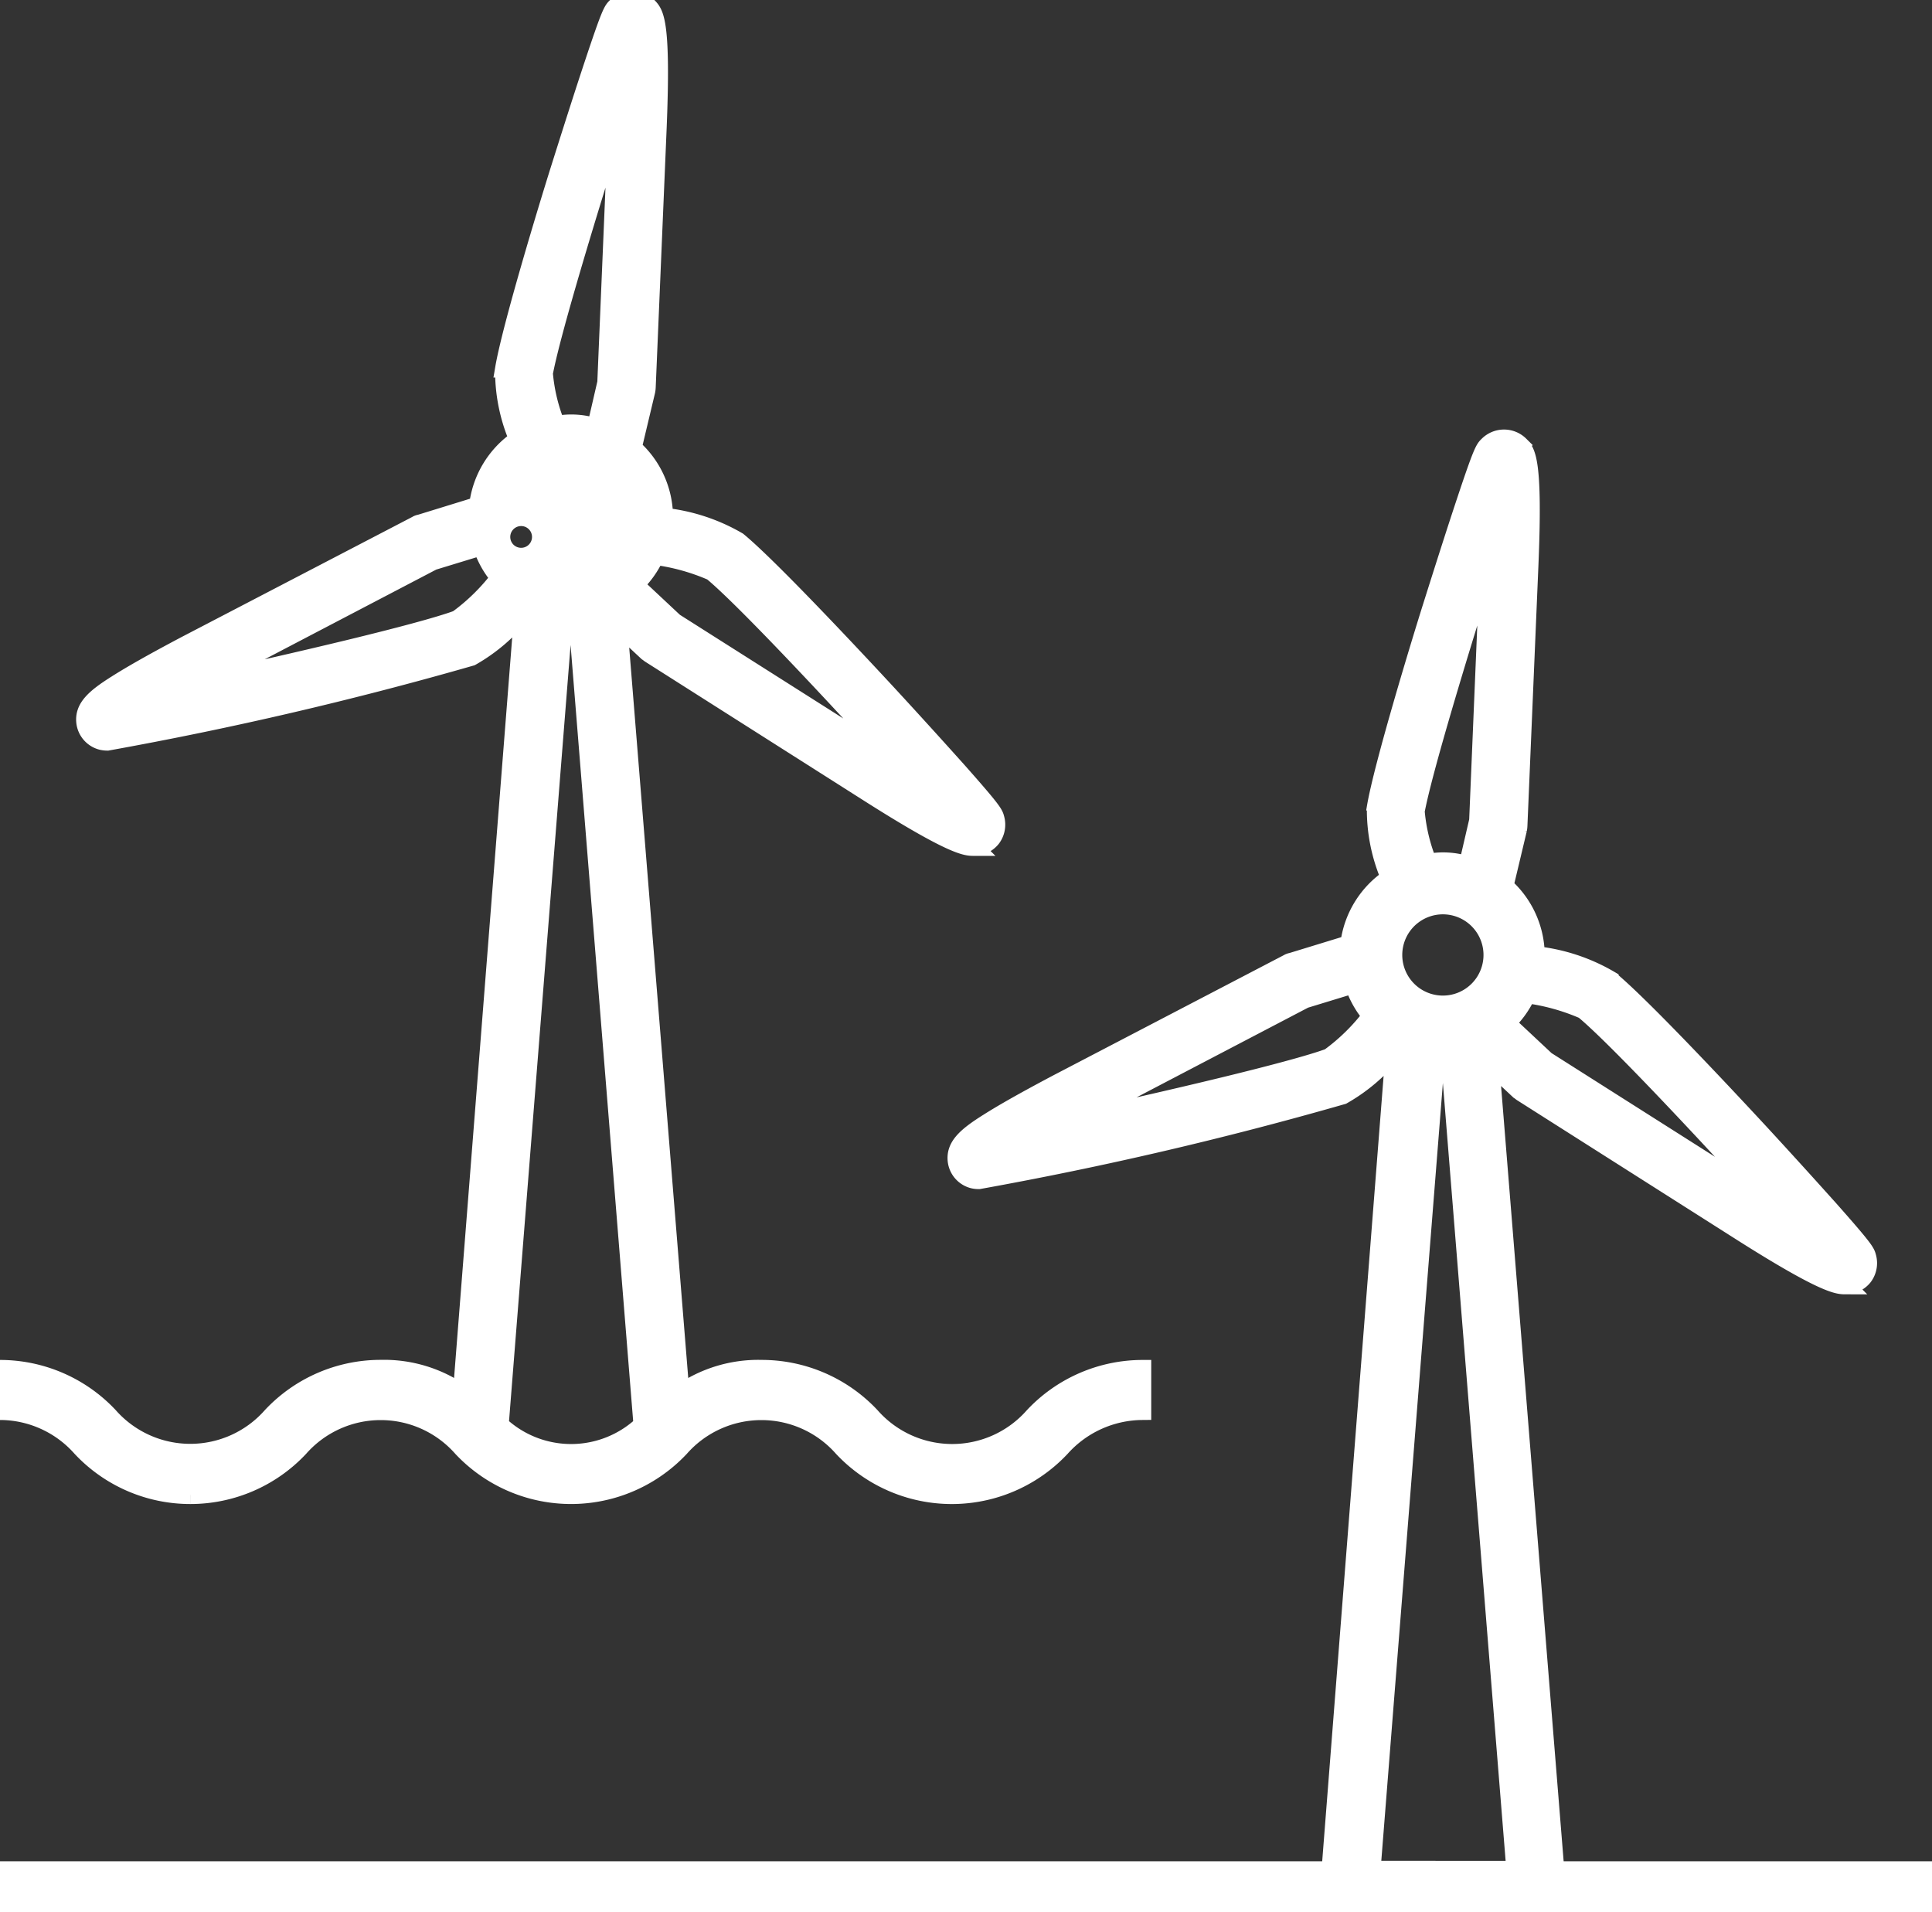
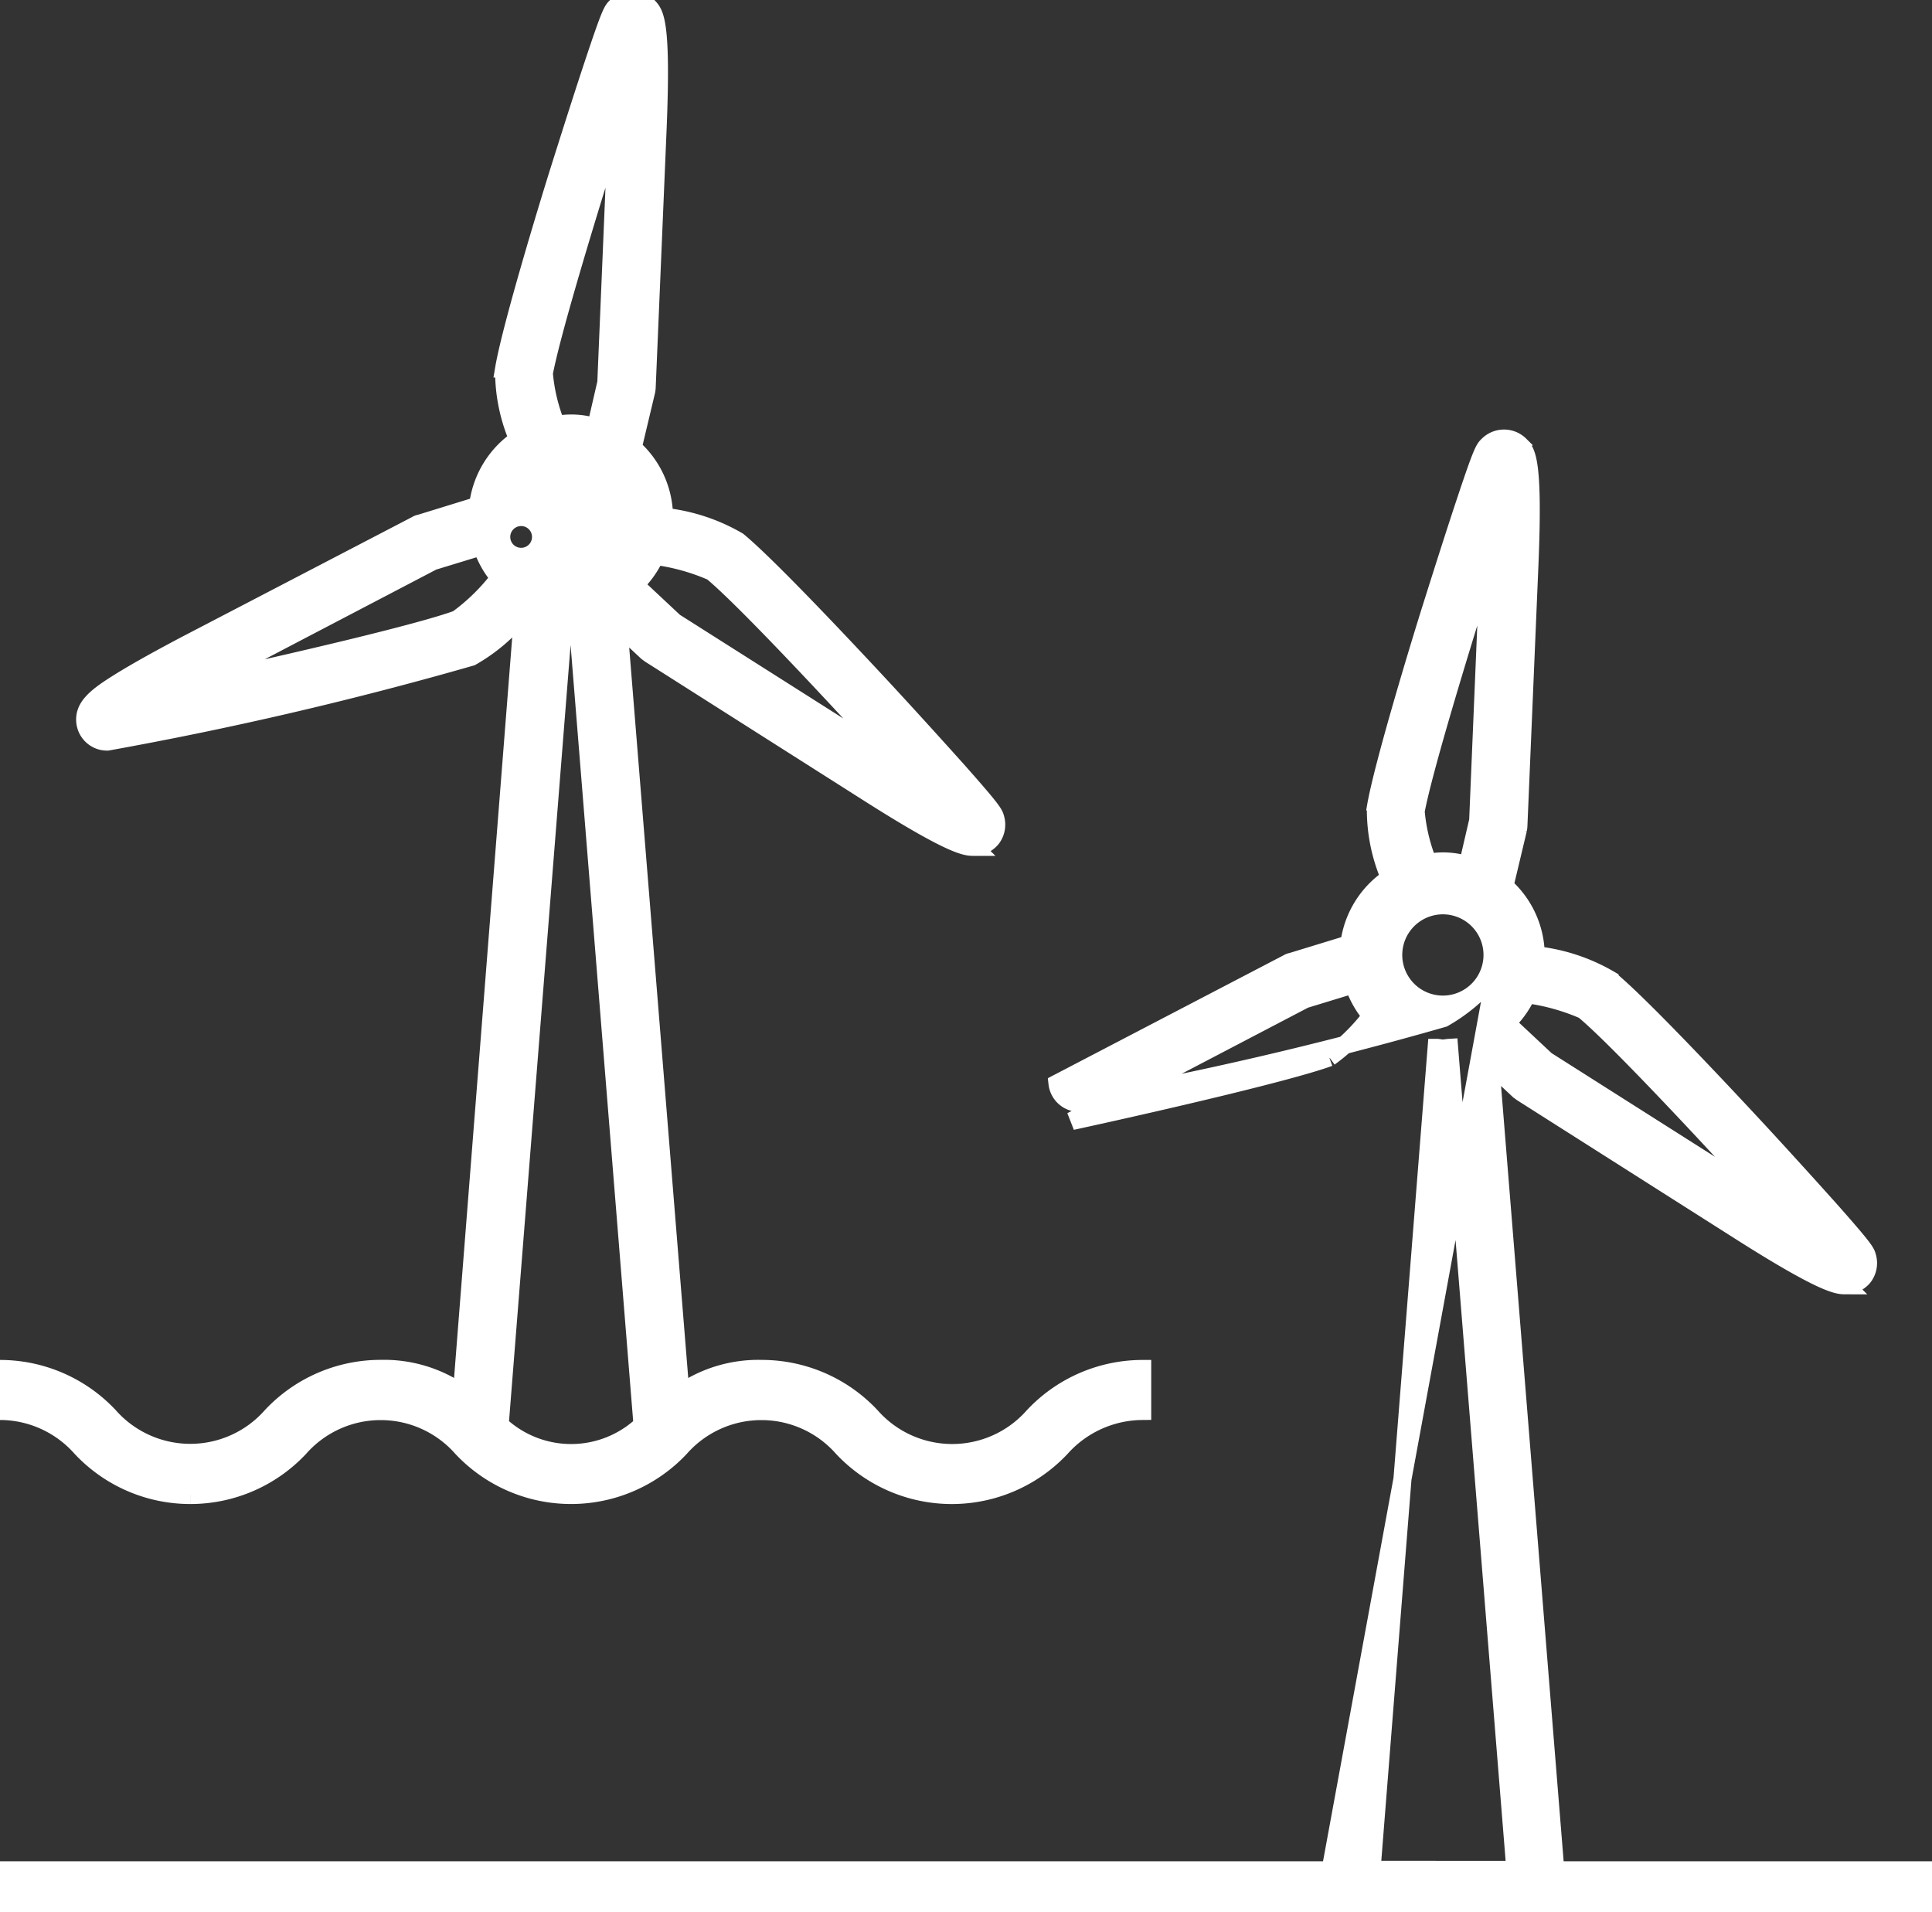
<svg xmlns="http://www.w3.org/2000/svg" width="42.806" height="42.367" viewBox="0 0 42.806 42.367">
  <rect x="0" y="0" width="42.806" height="42.367" fill="#333333" stroke="none" />
  <defs>
    <clipPath id="clip-path">
      <rect id="Rectangle_6593" data-name="Rectangle 6593" width="42.806" height="42.367" fill="none" stroke="#fff" stroke-width="0.4" />
    </clipPath>
  </defs>
  <g id="Icon_-_Wind_-_White" data-name="Icon - Wind - White" transform="translate(-763.597 251.366)">
-     <rect id="Rectangle_6606" data-name="Rectangle 6606" width="42" height="42" transform="translate(764 -251)" fill="#fff" opacity="0" />
    <g id="Group_17606" data-name="Group 17606" transform="translate(763.597 -251.367)">
      <g id="Group_17605" data-name="Group 17605" clip-path="url(#clip-path)">
-         <path id="Path_11419" data-name="Path 11419" d="M34.46,52.6,33.017,34.725l.642.6c.024.015.044.034.068.049l4.861,3.088c1.855,1.177,2.14,1.177,2.3,1.177a.511.511,0,0,0,.4-.19.5.5,0,0,0,.083-.433c-.029-.112-.044-.165-.832-1.055-.448-.5-1.056-1.172-1.659-1.823-.574-.618-2.5-2.684-3.217-3.273a4.109,4.109,0,0,0-1.637-.539,2.06,2.06,0,0,0-.694-1.528l.3-1.259a.516.516,0,0,0,.01-.083l.243-5.752c.1-2.358-.063-2.529-.209-2.679a.5.5,0,0,0-.705,0c-.087.083-.126.126-.5,1.25-.214.642-.487,1.5-.755,2.349-.252.8-1.075,3.5-1.231,4.42a3.811,3.811,0,0,0,.312,1.571,2.067,2.067,0,0,0-.9,1.465l-1.28.392a.209.209,0,0,0-.078.029l-5.109,2.664c-.671.355-1.192.647-1.542.87-.487.306-.725.525-.691.841a.487.487,0,0,0,.365.418.571.571,0,0,0,.126.014,81.633,81.633,0,0,0,8.058-1.877,3.913,3.913,0,0,0,1.155-1L29.48,52.6H0v.927H42.806V52.6Zm-.63-19.409a4.675,4.675,0,0,1,1.259.35c.686.564,2.677,2.689,4.078,4.23-.029-.019-.063-.044-.1-.063l-4.813-3.054-.881-.825a2.077,2.077,0,0,0,.458-.64m-4.381,1.4c-.832.307-3.669.968-5.7,1.41.034-.02.068-.034.1-.053l5.056-2.644,1.087-.332a2.059,2.059,0,0,0,.394.7,4.462,4.462,0,0,1-.935.918m1.907-5.414c.151-.87,1-3.661,1.63-5.642v.117l-.238,5.694-.23.992a1.763,1.763,0,0,0-.881-.055,3.949,3.949,0,0,1-.271-1.108m-.5,3.148a1.1,1.1,0,1,1,.322.778,1.1,1.1,0,0,1-.322-.778m-.481,20.27L31.83,34.379c.047,0,.089.014.136.014s.093-.011.141-.014l1.469,18.213Z" transform="translate(0 -11.162)" fill="#fff" stroke="#fff" stroke-width="0.4" />
+         <path id="Path_11419" data-name="Path 11419" d="M34.46,52.6,33.017,34.725l.642.6c.024.015.044.034.068.049l4.861,3.088c1.855,1.177,2.14,1.177,2.3,1.177a.511.511,0,0,0,.4-.19.5.5,0,0,0,.083-.433c-.029-.112-.044-.165-.832-1.055-.448-.5-1.056-1.172-1.659-1.823-.574-.618-2.5-2.684-3.217-3.273a4.109,4.109,0,0,0-1.637-.539,2.06,2.06,0,0,0-.694-1.528l.3-1.259a.516.516,0,0,0,.01-.083l.243-5.752c.1-2.358-.063-2.529-.209-2.679a.5.5,0,0,0-.705,0c-.087.083-.126.126-.5,1.25-.214.642-.487,1.5-.755,2.349-.252.8-1.075,3.5-1.231,4.42a3.811,3.811,0,0,0,.312,1.571,2.067,2.067,0,0,0-.9,1.465l-1.28.392a.209.209,0,0,0-.078.029l-5.109,2.664a.487.487,0,0,0,.365.418.571.571,0,0,0,.126.014,81.633,81.633,0,0,0,8.058-1.877,3.913,3.913,0,0,0,1.155-1L29.48,52.6H0v.927H42.806V52.6Zm-.63-19.409a4.675,4.675,0,0,1,1.259.35c.686.564,2.677,2.689,4.078,4.23-.029-.019-.063-.044-.1-.063l-4.813-3.054-.881-.825a2.077,2.077,0,0,0,.458-.64m-4.381,1.4c-.832.307-3.669.968-5.7,1.41.034-.02.068-.034.1-.053l5.056-2.644,1.087-.332a2.059,2.059,0,0,0,.394.7,4.462,4.462,0,0,1-.935.918m1.907-5.414c.151-.87,1-3.661,1.63-5.642v.117l-.238,5.694-.23.992a1.763,1.763,0,0,0-.881-.055,3.949,3.949,0,0,1-.271-1.108m-.5,3.148a1.1,1.1,0,1,1,.322.778,1.1,1.1,0,0,1-.322-.778m-.481,20.27L31.83,34.379c.047,0,.089.014.136.014s.093-.011.141-.014l1.469,18.213Z" transform="translate(0 -11.162)" fill="#fff" stroke="#fff" stroke-width="0.4" />
        <path id="Path_11420" data-name="Path 11420" d="M4.218,33.123a3.31,3.31,0,0,0,2.417-1.047,2.4,2.4,0,0,1,3.6,0,3.315,3.315,0,0,0,4.835,0,2.4,2.4,0,0,1,3.6,0,3.316,3.316,0,0,0,4.837,0,2.442,2.442,0,0,1,1.8-.815v-.93A3.315,3.315,0,0,0,22.9,31.378a2.4,2.4,0,0,1-3.605,0,3.315,3.315,0,0,0-2.419-1.048,2.993,2.993,0,0,0-1.8.545L13.7,13.849l.643.6c.024.015.044.034.068.049l4.861,3.088c1.855,1.177,2.14,1.177,2.3,1.177a.51.51,0,0,0,.4-.19.5.5,0,0,0,.083-.433c-.029-.112-.044-.165-.832-1.055-.448-.5-1.056-1.172-1.659-1.823-.574-.618-2.5-2.684-3.215-3.273a4.122,4.122,0,0,0-1.637-.538,2.058,2.058,0,0,0-.694-1.528l.3-1.259a.575.575,0,0,0,.01-.083l.243-5.752C14.667.467,14.507.3,14.361.146a.5.5,0,0,0-.705,0c-.088.083-.126.126-.5,1.25-.214.642-.487,1.5-.755,2.349-.252.8-1.075,3.5-1.231,4.42a3.817,3.817,0,0,0,.312,1.571,2.069,2.069,0,0,0-.888,1.468L9.309,11.6a.2.2,0,0,0-.078.029L4.123,14.288c-.672.355-1.192.647-1.542.87-.487.306-.725.525-.691.841a.487.487,0,0,0,.365.418.566.566,0,0,0,.126.014,81.636,81.636,0,0,0,8.058-1.877,3.9,3.9,0,0,0,1.155-1l-1.36,17.321a2.989,2.989,0,0,0-1.8-.546,3.312,3.312,0,0,0-2.418,1.048,2.4,2.4,0,0,1-3.6,0A3.311,3.311,0,0,0,0,30.331v.93a2.41,2.41,0,0,1,1.8.815,3.309,3.309,0,0,0,2.417,1.047m10.3-20.806a4.668,4.668,0,0,1,1.259.35c.686.564,2.677,2.689,4.078,4.23-.029-.019-.063-.044-.1-.063l-4.813-3.053-.881-.825a2.069,2.069,0,0,0,.458-.64m-4.384,1.405c-.832.307-3.669.968-5.7,1.41.034-.02.068-.034.1-.053l5.056-2.644,1.087-.332a2.058,2.058,0,0,0,.394.7,4.473,4.473,0,0,1-.935.918m1.907-5.41c.151-.87,1-3.661,1.63-5.642v.117l-.239,5.694-.229.992a1.763,1.763,0,0,0-.881-.055,3.95,3.95,0,0,1-.271-1.108m-.5,3.148a.441.441,0,1,1-.013,0m.963,2.058c.047,0,.089.014.136.014s.093-.011.141-.014L14.236,31.57a2.319,2.319,0,0,1-3.165,0Z" transform="translate(0 0)" fill="#fff" stroke="#fff" stroke-width="0.4" />
      </g>
    </g>
  </g>
</svg>